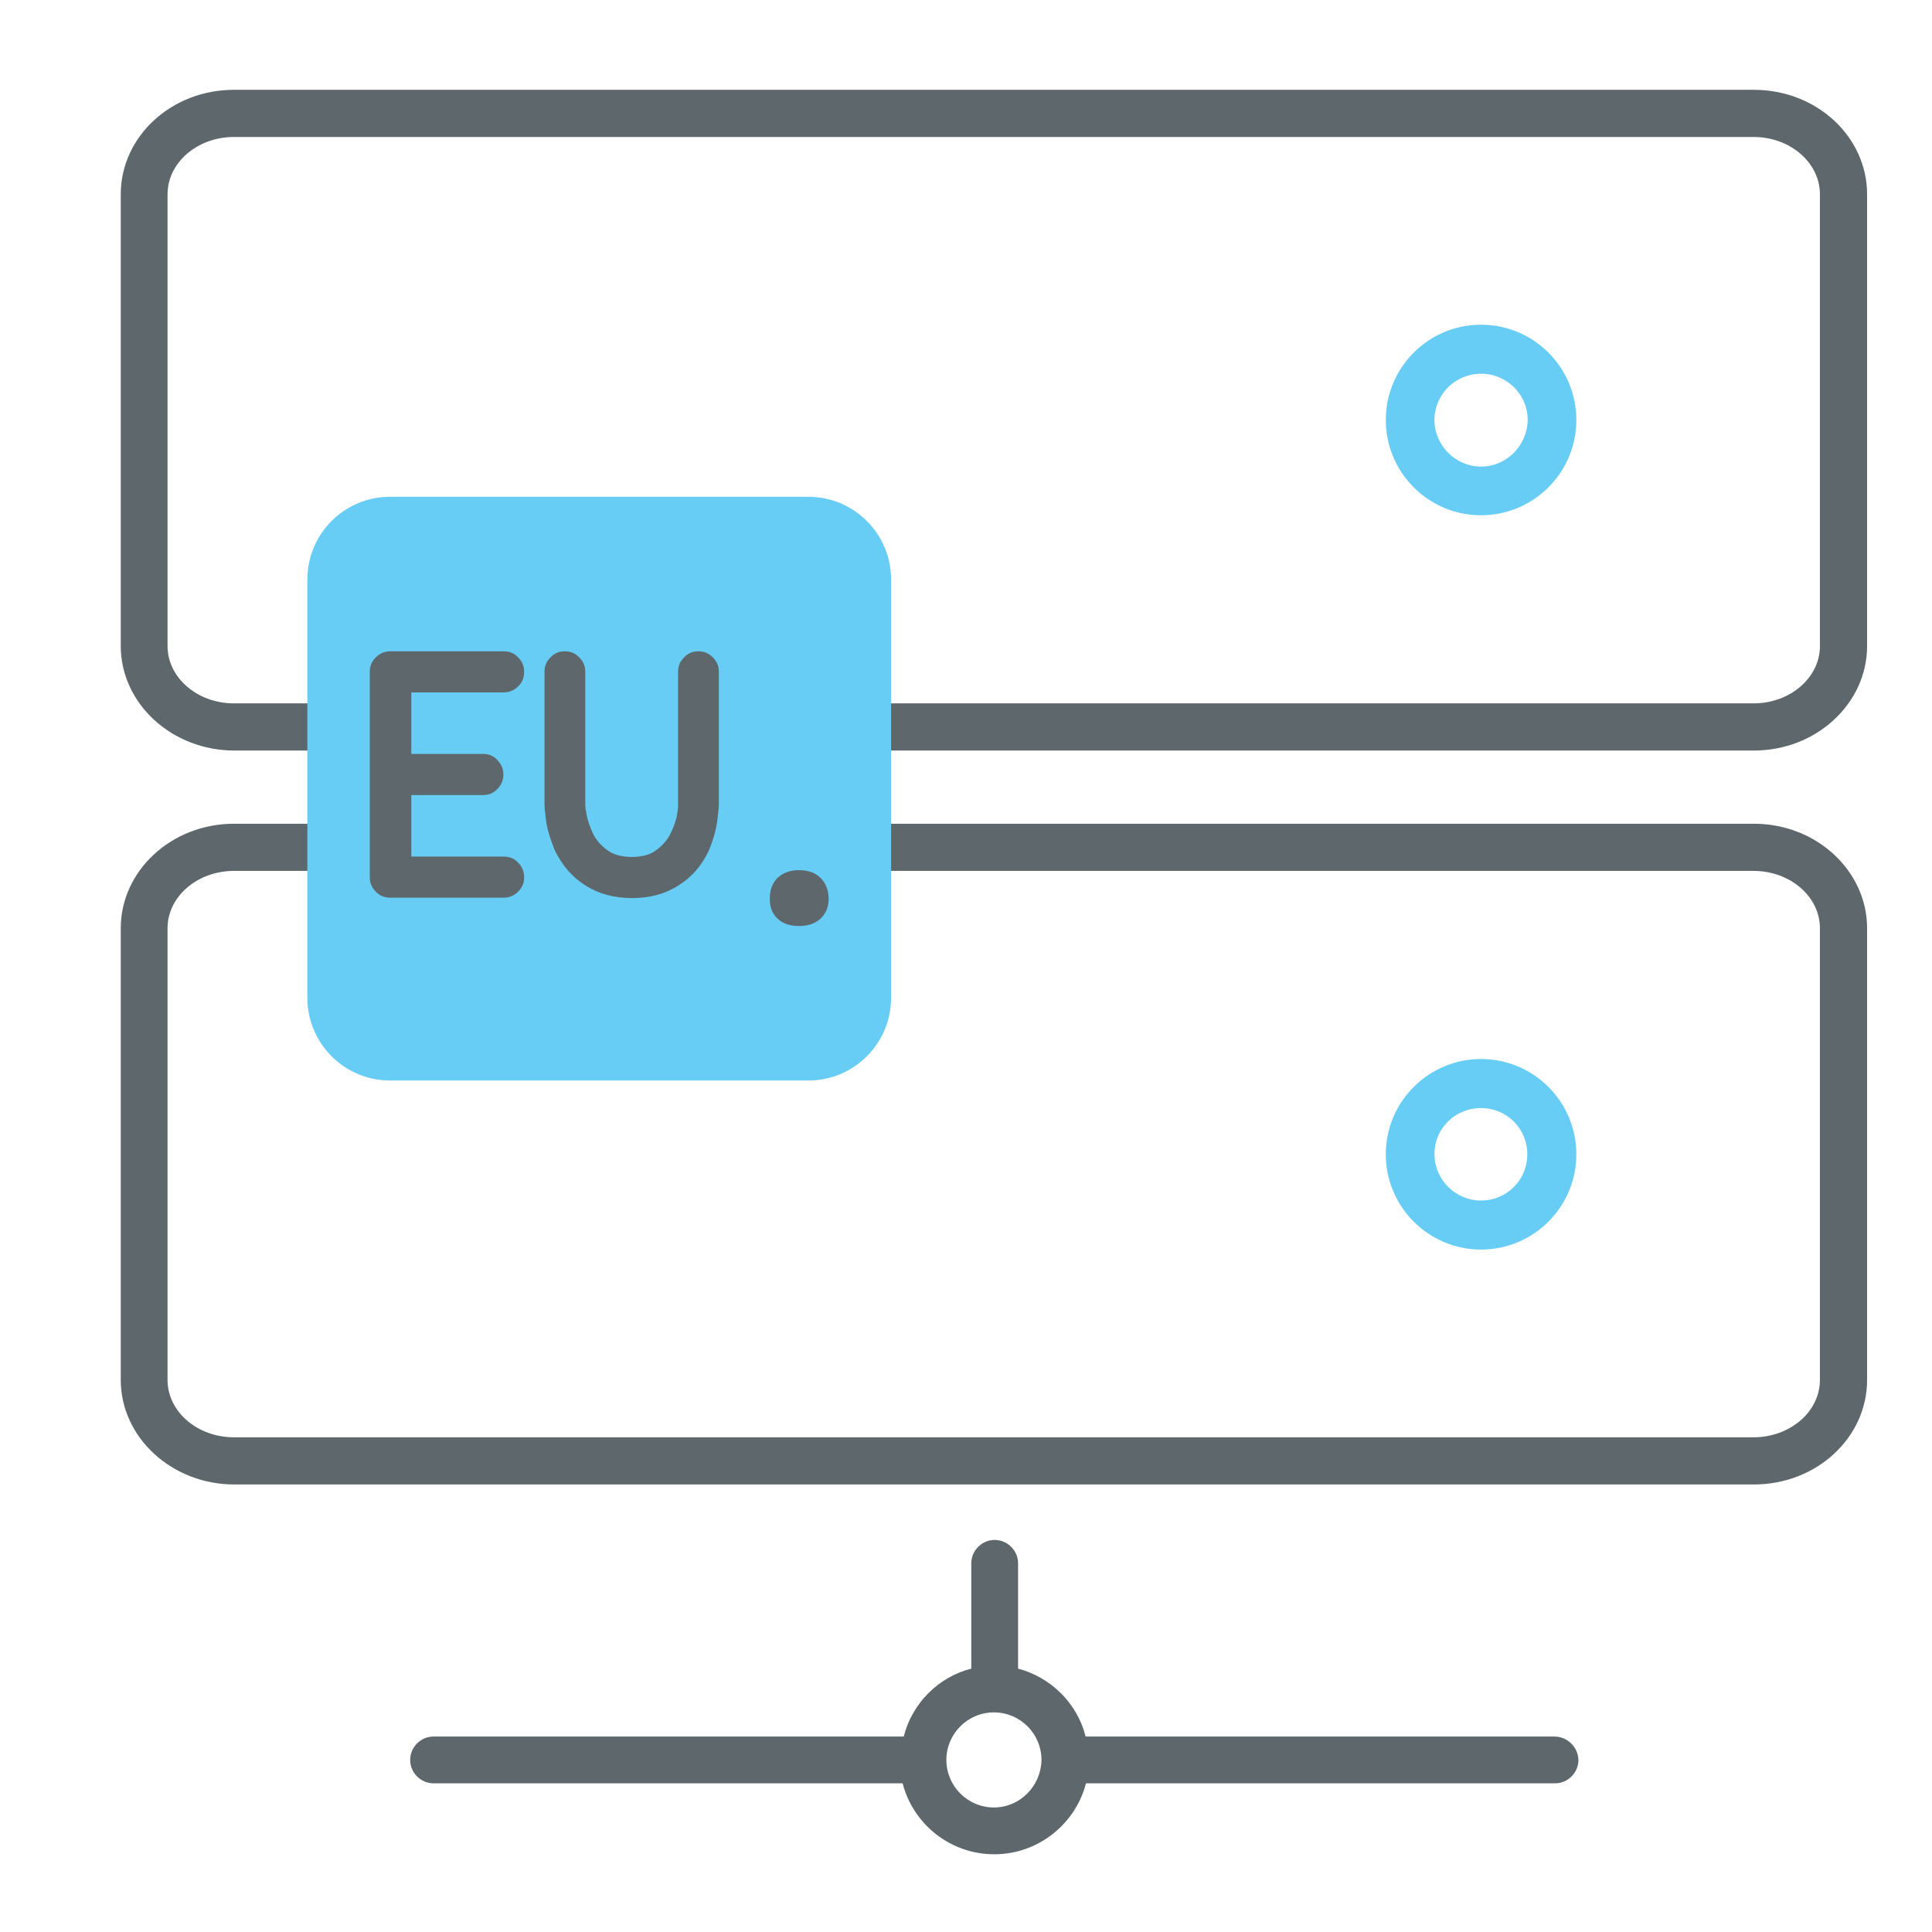
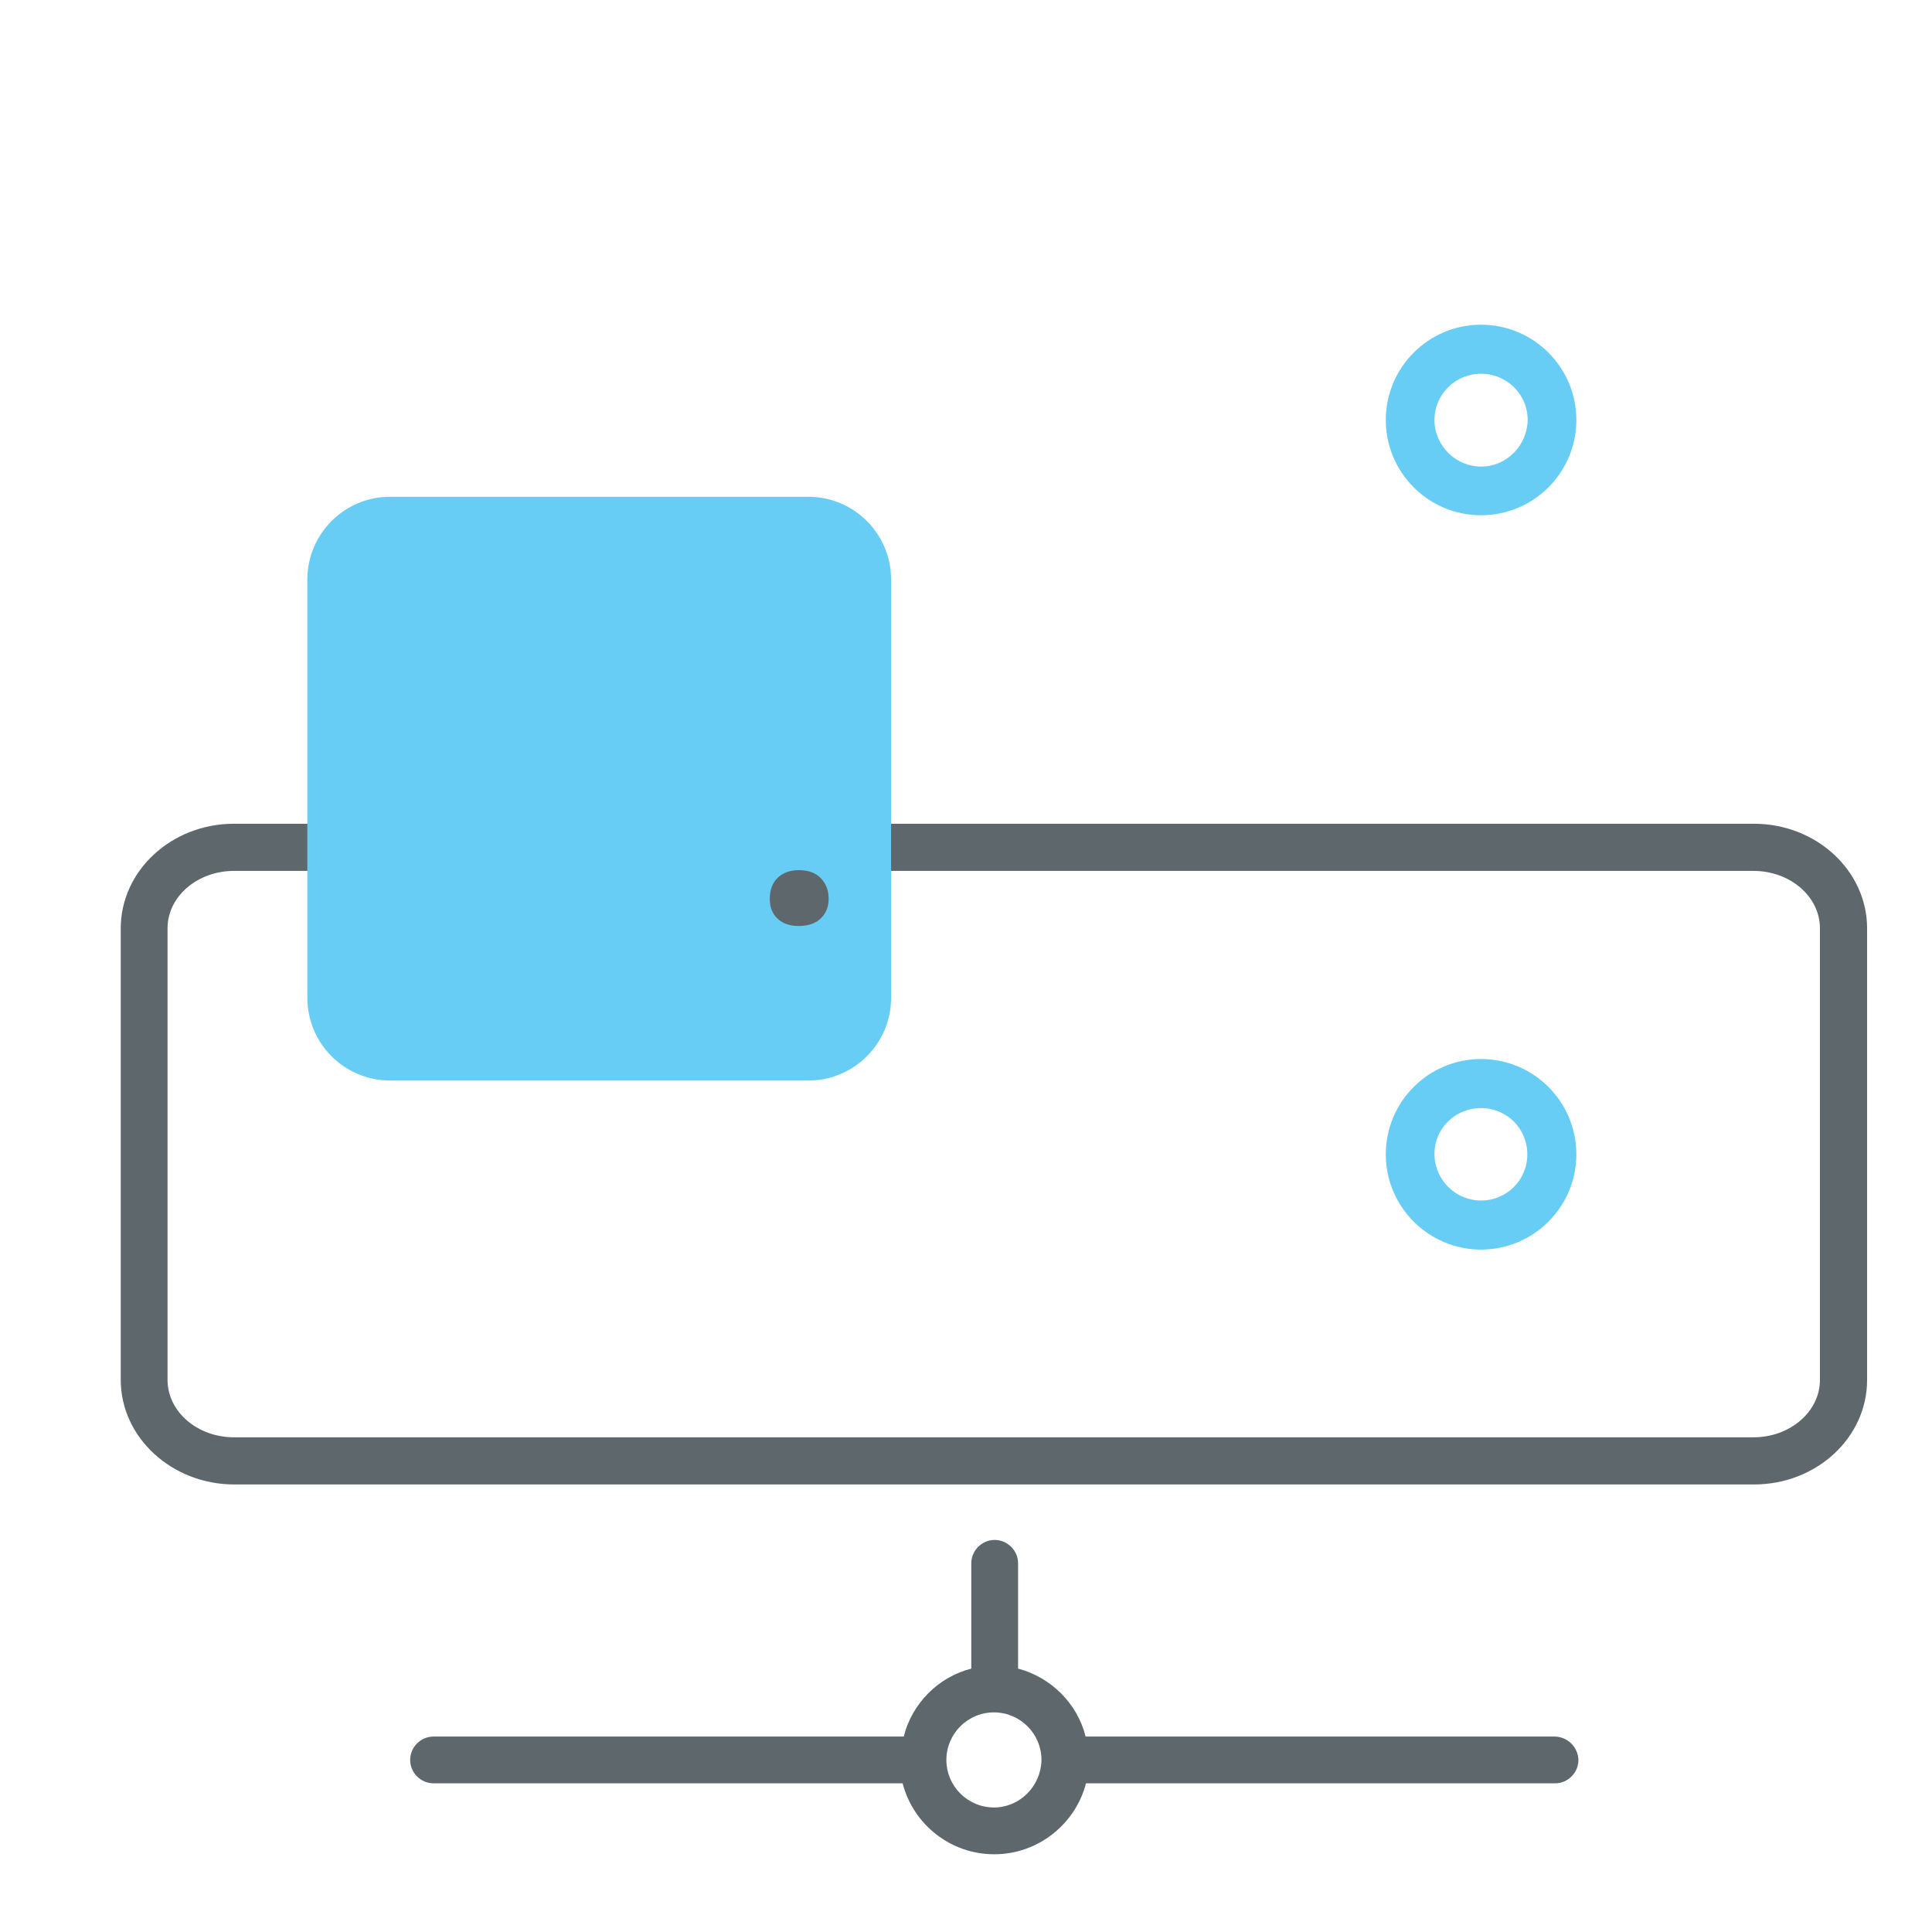
<svg xmlns="http://www.w3.org/2000/svg" version="1.1" id="Capa_1" x="0px" y="0px" viewBox="0 0 512 512" style="enable-background:new 0 0 512 512;" xml:space="preserve">
  <style type="text/css">
	.st0{fill:none;stroke:#68CDF4;stroke-width:10;stroke-linecap:round;stroke-linejoin:round;stroke-miterlimit:2.613;}
	.st1{fill-rule:evenodd;clip-rule:evenodd;fill:#68CDF4;}
	.st2{fill:none;stroke:#5E686B;stroke-width:14;stroke-linecap:round;stroke-linejoin:round;stroke-miterlimit:2.613;}
	.st3{fill:#68CEF5;}
	.st4{fill:#5E686B;}
	.st5{fill:#5E686B;stroke:#5E686B;stroke-width:4;stroke-miterlimit:10;}
	.st6{fill:none;}
	.st7{fill:none;stroke:#5E686B;stroke-width:11;stroke-miterlimit:10;}
	.st8{fill:#5E686B;stroke:#5E686B;stroke-miterlimit:10;}
	.st9{fill:none;stroke:#5E686B;stroke-width:10;stroke-miterlimit:10;}
	.st10{fill:none;stroke:#5E686B;stroke-width:13;stroke-miterlimit:10;}
	.st11{fill:none;stroke:#5E686B;stroke-width:9;stroke-linecap:round;stroke-miterlimit:10;}
	.st12{fill-rule:evenodd;clip-rule:evenodd;fill:#68CEF5;}
	.st13{fill:none;stroke:#68CDF4;stroke-width:12;stroke-linecap:round;stroke-linejoin:round;stroke-miterlimit:2.613;}
	.st14{fill:none;stroke:#808080;stroke-width:12;stroke-linecap:round;stroke-linejoin:round;stroke-miterlimit:2.613;}
	.st15{fill:#FFFFFF;stroke:#5E686B;stroke-width:12;stroke-linecap:round;stroke-linejoin:round;stroke-miterlimit:2.613;}
	.st16{fill:none;stroke:#5E686B;stroke-width:12;stroke-linecap:round;stroke-linejoin:round;stroke-miterlimit:2.613;}
	.st17{fill:none;stroke:#5E686B;stroke-width:12;stroke-linecap:round;stroke-linejoin:round;stroke-miterlimit:10;}
	.st18{fill-rule:evenodd;clip-rule:evenodd;}
	.st19{fill:#808080;stroke:#5E686B;stroke-width:14;stroke-linecap:round;stroke-linejoin:round;stroke-miterlimit:2.613;}
	.st20{fill:none;stroke:#5E686B;stroke-width:13;stroke-linecap:round;stroke-linejoin:round;stroke-miterlimit:2.613;}
	.st21{fill:#68CDF4;stroke:#68CDF4;stroke-width:0.5;stroke-miterlimit:2.613;}
	.st22{fill:#5E686B;stroke:#5E686B;stroke-width:14;stroke-linecap:round;stroke-linejoin:round;stroke-miterlimit:2.613;}
	.st23{fill:#68CDF4;stroke:#68CDF4;stroke-miterlimit:2.613;}
	.st24{fill-rule:evenodd;clip-rule:evenodd;fill:#68CDF4;stroke:#68CDF4;stroke-miterlimit:10;}
	.st25{fill:none;stroke:#68CDF4;stroke-width:14;stroke-linecap:round;stroke-linejoin:round;stroke-miterlimit:2.613;}
	.st26{fill:#68CDF4;}
	.st27{fill:#9FA4A5;stroke:#5E686B;stroke-width:11;stroke-linecap:round;stroke-linejoin:round;stroke-miterlimit:10;}
	.st28{fill:#FFFFFF;stroke:#5E686B;stroke-width:11;stroke-linecap:round;stroke-linejoin:round;stroke-miterlimit:10;}
	.st29{fill:#5E686B;stroke:#5E686B;stroke-width:2;stroke-linecap:round;stroke-linejoin:round;stroke-miterlimit:10;}
	.st30{fill:#5E686B;stroke:#5E686B;stroke-linecap:round;stroke-linejoin:round;stroke-miterlimit:10;}
	.st31{fill:none;stroke:#808080;stroke-width:8;stroke-linecap:round;stroke-linejoin:round;stroke-miterlimit:10;}
	.st32{fill:#FFFFFF;stroke:#808080;stroke-width:8;stroke-linecap:round;stroke-linejoin:round;stroke-miterlimit:10;}
	.st33{fill:url(#SVGID_1_);}
	.st34{fill:none;stroke:#808080;stroke-width:5;stroke-linecap:round;stroke-linejoin:round;stroke-miterlimit:10;}
	.st35{fill:none;stroke:#68CEF5;stroke-width:8;stroke-linecap:round;stroke-linejoin:round;stroke-miterlimit:10;}
	.st36{fill:#FFFFFF;stroke:#68CEF5;stroke-width:8;stroke-linecap:round;stroke-linejoin:round;stroke-miterlimit:10;}
	.st37{fill:none;stroke:#808080;stroke-width:8;stroke-linejoin:round;stroke-miterlimit:10;}
	.st38{fill:#444E54;}
	.st39{fill:#24A382;}
	.st40{fill:none;stroke:#5E686B;stroke-width:10;stroke-linecap:round;stroke-linejoin:round;stroke-miterlimit:2.613;}
	.st41{fill:#FFFFFF;stroke:#5E686B;stroke-width:10;stroke-linecap:round;stroke-linejoin:round;stroke-miterlimit:2.613;}
	.st42{fill:none;stroke:#808080;stroke-width:10;stroke-linecap:round;stroke-linejoin:round;stroke-miterlimit:2.613;}
	.st43{fill:#68CDF4;stroke:#68CDF4;stroke-width:10;stroke-linecap:round;stroke-linejoin:round;stroke-miterlimit:2.613;}
	.st44{fill:#5E686C;}
</style>
  <path id="svg-ico_4_" class="st21" d="M392.5,280.9c-13.8,0-25,11.2-25,25c0,13.8,11.2,25,25,25s25-11.2,25-25  S406.3,280.9,392.5,280.9z M392.5,318.4c-6.9,0-12.6-5.6-12.6-12.6c0-6.9,5.6-12.4,12.6-12.4S405,299,405,305.9  C405,312.9,399.4,318.4,392.5,318.4z" />
  <path class="st44" d="M464.8,218.3H62c-16.6,0-30,12.5-30,27.7v119.7c0,15.2,13.5,27.7,30.1,27.7h402.7c16.6,0,30-12.4,30-27.7V246  C494.8,230.8,481.4,218.3,464.8,218.3z M482.3,365.7c0,8.4-7.9,15.2-17.6,15.2H62c-9.7,0-17.6-6.8-17.6-15.2V246  c0-8.4,7.9-15.2,17.6-15.2h402.7c9.7,0,17.6,6.8,17.6,15.2V365.7z" />
  <path id="svg-ico_3_" class="st21" d="M392.5,86.3c-13.8,0-25,11.2-25,25c0,13.8,11.2,25,25,25s25-11.2,25-25  C417.5,97.5,406.3,86.3,392.5,86.3z M392.5,123.9c-6.9,0-12.6-5.7-12.6-12.6c0-6.9,5.6-12.5,12.6-12.5s12.6,5.6,12.6,12.5  C405,118.2,399.4,123.9,392.5,123.9z" />
-   <path class="st44" d="M464.8,23.8H62c-16.6,0-30,12.4-30,27.7v119.7c0,15.2,13.5,27.7,30.1,27.7h402.7c16.6,0,30-12.5,30-27.7V51.5  C494.8,36.2,481.4,23.8,464.8,23.8z M482.3,171.2c0,8.4-7.9,15.2-17.6,15.2H62c-9.7,0-17.6-6.8-17.6-15.2V51.5  c0-8.4,7.9-15.2,17.6-15.2h402.7c9.7,0,17.6,6.8,17.6,15.2V171.2z" />
  <path class="st44" d="M411.9,460.2H287.7c-2.2-8.8-9.2-15.7-17.9-18v-27.9c0-3.4-2.8-6.2-6.2-6.2c-3.4,0-6.2,2.8-6.2,6.2v27.9  c-8.7,2.2-15.7,9.2-17.9,18H114.9c-3.4,0-6.2,2.8-6.2,6.2c0,3.4,2.8,6.2,6.2,6.2h124.3c2.8,10.8,12.6,18.8,24.3,18.8  c11.6,0,21.5-8,24.3-18.8h124.3c3.4,0,6.2-2.8,6.2-6.2C418.2,463,415.4,460.2,411.9,460.2L411.9,460.2z M263.4,479  c-6.9,0-12.6-5.6-12.6-12.6c0-6.9,5.6-12.6,12.6-12.6c6.9,0,12.6,5.6,12.6,12.6C275.9,473.3,270.3,479,263.4,479z" />
  <path class="st21" d="M214.2,286.1H103.4c-12,0-21.7-9.7-21.7-21.7V153.6c0-12,9.7-21.7,21.7-21.7h110.8c12,0,21.7,9.7,21.7,21.7  v110.8C235.9,276.4,226.2,286.1,214.2,286.1z" />
  <g>
-     <path class="st44" d="M133.4,227c1.6,0,2.9,0.5,3.9,1.6c1.1,1.1,1.6,2.4,1.6,3.9c0,1.5-0.5,2.7-1.6,3.8c-1.1,1.1-2.4,1.6-3.9,1.6   h-29.9c-1.6,0-2.9-0.5-3.9-1.6c-1.1-1.1-1.6-2.3-1.6-3.8V178c0-1.5,0.5-2.7,1.6-3.8c1.1-1.1,2.4-1.6,3.9-1.6h29.9   c1.6,0,2.9,0.5,3.9,1.6c1.1,1.1,1.6,2.3,1.6,3.8c0,1.6-0.5,2.9-1.6,3.9c-1.1,1.1-2.4,1.6-3.9,1.6H109v16.3h19   c1.5,0,2.8,0.5,3.8,1.6c1,1.1,1.6,2.3,1.6,3.8c0,1.5-0.5,2.8-1.6,3.9c-1,1.1-2.3,1.6-3.8,1.6h-19V227H133.4z" />
-     <path class="st44" d="M167.5,238c-4.7,0-8.8-1.1-12.3-3.3c-3.5-2.2-6.2-5.3-8.2-9.4c-1.2-3-2-5.6-2.3-7.9c-0.3-2.3-0.4-3.6-0.4-4   V178c0-1.5,0.5-2.7,1.6-3.8c1-1.1,2.3-1.6,3.8-1.6c1.5,0,2.7,0.5,3.8,1.6c1.1,1.1,1.6,2.3,1.6,3.8v35.4c0,0.3,0.1,1.2,0.4,2.7   c0.3,1.4,0.8,3,1.6,4.7c0.8,1.7,2,3.1,3.7,4.4c1.7,1.3,3.9,1.9,6.7,1.9c2.6,0,4.8-0.6,6.4-1.8c1.6-1.2,2.9-2.6,3.7-4.2   c0.8-1.6,1.4-3.2,1.7-4.6c0.3-1.5,0.4-2.5,0.4-3V178c0-1.5,0.5-2.7,1.6-3.8c1-1.1,2.3-1.6,3.8-1.6c1.5,0,2.7,0.5,3.8,1.6   c1.1,1.1,1.6,2.3,1.6,3.8v35.4c0,0.3-0.1,1.6-0.4,4c-0.3,2.3-1,5-2.2,7.9c-1.9,4.1-4.7,7.3-8.2,9.4   C176.3,236.9,172.2,238,167.5,238z" />
    <path class="st44" d="M205.9,232.8c1.4-1.4,3.3-2.2,5.8-2.2c2.5,0,4.5,0.7,5.9,2.2c1.3,1.4,2,3.2,2,5.4c0,2.1-0.7,3.8-2,5.1   c-1.4,1.4-3.4,2.1-5.9,2.1c-2.5,0-4.4-0.7-5.8-2.1c-1.3-1.3-1.9-3-1.9-5.1C204,236,204.6,234.2,205.9,232.8z" />
  </g>
</svg>